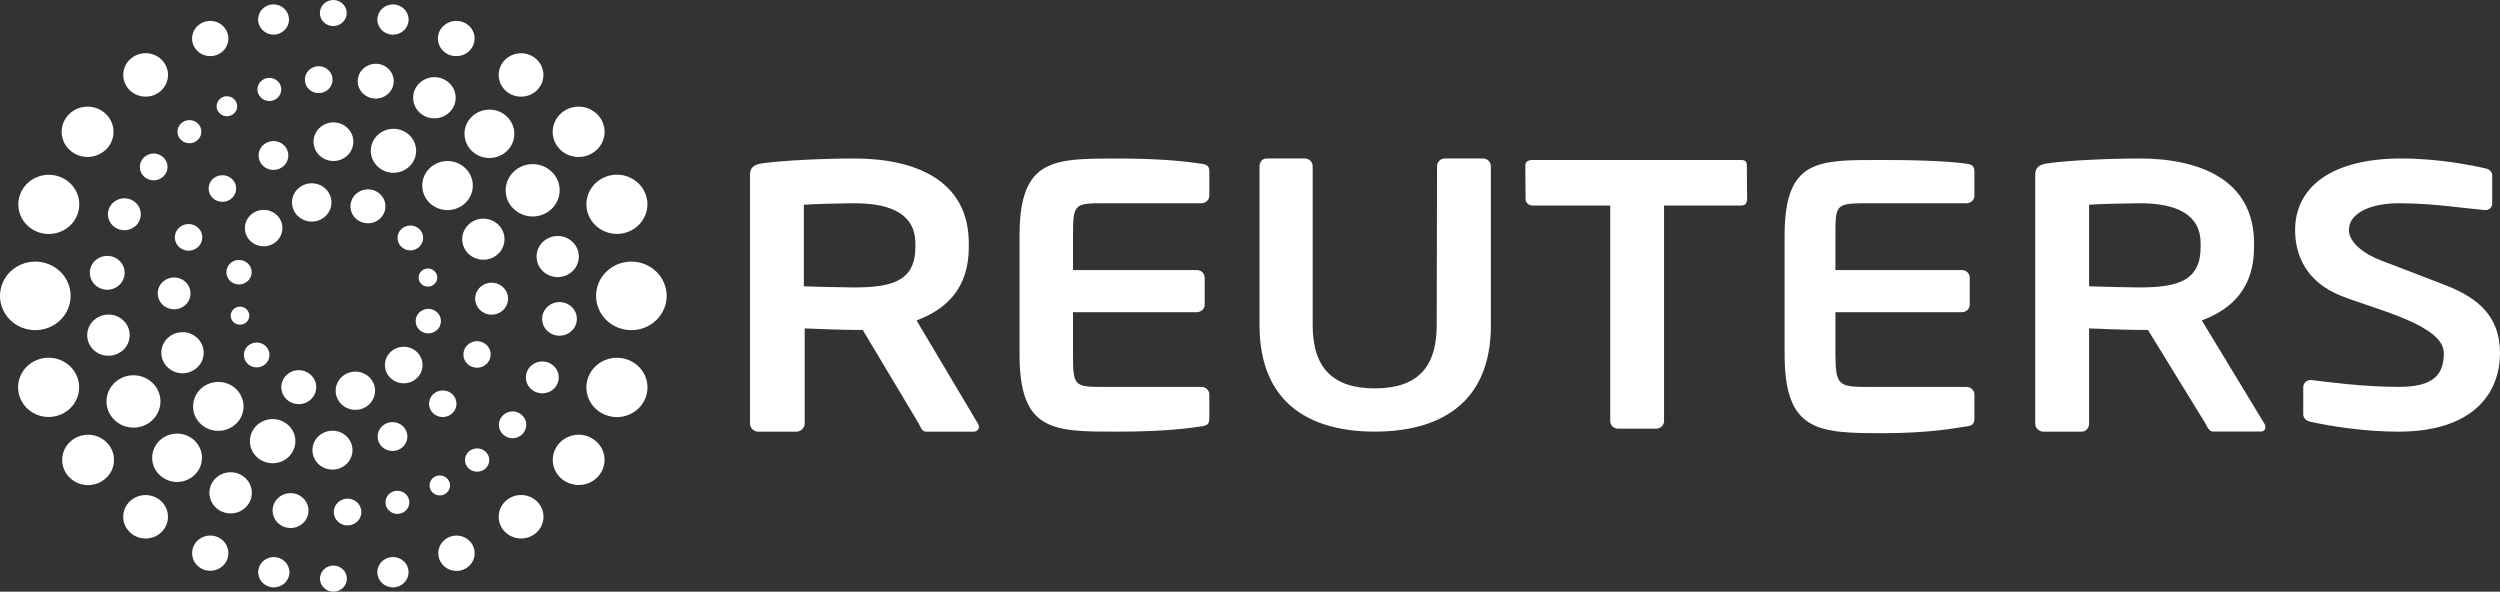
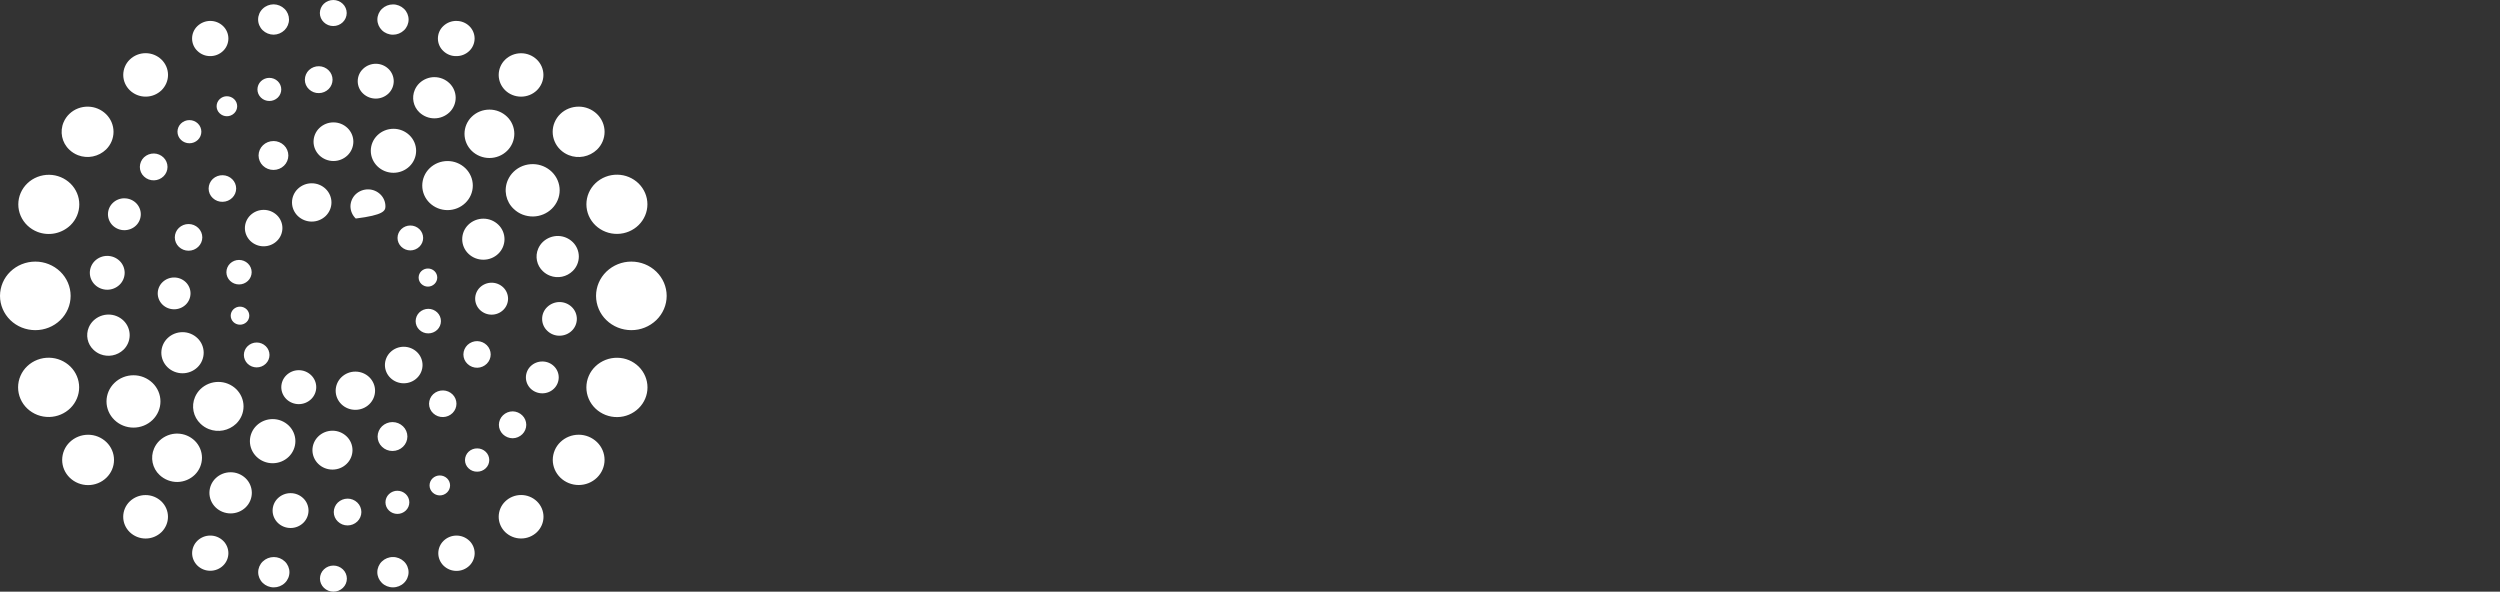
<svg xmlns="http://www.w3.org/2000/svg" width="300px" height="71px" viewBox="0 0 300 71" version="1.1">
  <rect x="0" y="0" width="300" height="71" fill="#333333" stroke="none" />
  <title>reuters 2</title>
  <g id="Newsroom" stroke="none" stroke-width="1" fill="none" fill-rule="evenodd">
    <g id="Newsroom-Copy-3" transform="translate(-286, -6066)" fill="#FFFFFF" fill-rule="nonzero">
      <g id="reuters" transform="translate(286, 6066)">
-         <path d="M117.472,51.242 C117.472,51.554 117.19,51.8 116.82,51.8 L111.145,51.8 C110.638,51.8 110.507,51.323 110.278,50.879 L103.528,39.59 L102.498,39.59 C101.282,39.59 97.632,39.463 96.562,39.408 L96.562,50.854 C96.562,51.348 96.085,51.8 95.575,51.8 L90.925,51.8 C90.677,51.782 90.445,51.672 90.272,51.49 C90.101,51.325 90.003,51.096 90,50.856 L90,20.953 C90,20.05 90.55,19.735 91.487,19.601 C93.905,19.241 99.097,19.018 102.495,19.018 C109.65,19.018 116.257,21.503 116.257,29.216 L116.257,29.625 C116.257,34.402 113.797,37.019 109.99,38.454 L117.375,50.877 C117.446,50.983 117.48,51.111 117.47,51.239 L117.472,51.242 Z M109.847,29.219 C109.847,25.834 107.145,24.388 102.498,24.388 C101.517,24.388 97.29,24.48 96.46,24.571 L96.46,34.354 C97.198,34.402 101.7,34.493 102.498,34.493 C107.278,34.493 109.847,33.598 109.847,29.627 L109.847,29.219 Z M271.845,51.249 C271.845,51.559 271.66,51.787 271.29,51.787 L265.618,51.787 C265.108,51.787 264.92,51.33 264.69,50.884 L257.755,39.59 L256.728,39.59 C255.512,39.59 251.76,39.463 250.69,39.408 L250.69,50.856 C250.69,51.351 250.315,51.8 249.805,51.8 L245.155,51.8 C244.907,51.783 244.675,51.674 244.502,51.493 C244.33,51.328 244.231,51.099 244.227,50.859 L244.227,20.953 C244.227,20.05 244.78,19.735 245.718,19.601 C248.135,19.241 253.327,19.018 256.728,19.018 C263.88,19.018 270.488,21.503 270.488,29.216 L270.488,29.625 C270.488,34.402 268.027,37.019 264.22,38.454 L271.75,50.879 C271.823,50.987 271.856,51.117 271.845,51.247 L271.845,51.249 Z M264.077,29.219 C264.077,25.834 261.373,24.388 256.728,24.388 C255.748,24.388 251.52,24.48 250.69,24.571 L250.69,34.354 C252.702,34.424 254.715,34.471 256.728,34.493 C261.507,34.493 264.077,33.598 264.077,29.627 L264.077,29.219 L264.077,29.219 Z M128.76,37.46 L143.635,37.46 C143.878,37.459 144.111,37.365 144.287,37.196 C144.46,37.032 144.559,36.803 144.562,36.562 L144.562,33.307 C144.559,33.066 144.46,32.837 144.287,32.673 C144.111,32.502 143.876,32.407 143.632,32.406 L128.76,32.406 L128.76,28.268 C128.76,24.495 128.91,24.388 132.425,24.388 L144.188,24.388 C144.432,24.388 144.667,24.293 144.845,24.122 C145.018,23.956 145.117,23.725 145.12,23.483 L145.12,20.6 C145.12,19.966 144.885,19.738 144.188,19.652 C142.702,19.429 139.675,19.023 134.15,19.023 C126.435,19.023 122.345,18.972 122.345,28.268 L122.345,42.549 C122.345,51.848 126.435,51.797 134.15,51.797 C139.675,51.797 142.7,51.391 144.188,51.163 C144.887,51.077 145.12,50.851 145.12,50.215 L145.12,47.332 C145.117,47.091 145.018,46.863 144.845,46.698 C144.668,46.527 144.432,46.431 144.188,46.431 L132.425,46.431 C128.91,46.431 128.76,46.33 128.76,42.549 L128.76,37.46 L128.76,37.46 Z M220.252,37.46 L235.44,37.46 C235.683,37.461 235.917,37.367 236.095,37.199 C236.268,37.034 236.367,36.805 236.37,36.565 L236.37,33.307 C236.367,33.066 236.268,32.837 236.095,32.673 C235.918,32.502 235.684,32.407 235.44,32.406 L220.252,32.406 L220.252,28.268 C220.252,24.495 220.252,24.388 224.232,24.388 L235.995,24.388 C236.24,24.388 236.475,24.293 236.653,24.122 C236.826,23.956 236.925,23.725 236.928,23.483 L236.928,20.6 C236.928,19.966 236.692,19.738 235.995,19.652 C234.507,19.429 231.482,19.2 225.958,19.2 C218.243,19.2 214.153,18.972 214.153,28.268 L214.153,42.549 C214.153,51.848 218.243,51.982 225.958,51.982 C231.482,51.982 234.507,51.394 235.995,51.163 C236.695,51.077 236.928,50.851 236.928,50.215 L236.928,47.332 C236.924,47.091 236.825,46.863 236.653,46.698 C236.475,46.527 236.24,46.431 235.995,46.431 L224.232,46.431 C220.718,46.431 220.252,46.33 220.252,42.549 L220.252,37.46 L220.252,37.46 Z M178.905,39.02 L178.905,19.943 C178.895,19.427 178.479,19.015 177.97,19.018 L173.37,19.018 C172.865,19.018 172.453,19.429 172.445,19.941 L172.405,39.02 C172.405,44.167 170,46.606 164.98,46.606 C159.97,46.606 157.52,44.167 157.52,39.02 L157.52,19.943 C157.512,19.428 157.096,19.015 156.588,19.018 L152,19.018 C151.49,19.018 151.143,19.444 151.143,19.943 L151.143,39.02 C151.143,48.638 157.507,51.794 164.982,51.794 C172.465,51.794 178.907,48.638 178.907,39.02 L178.905,39.02 Z M208.95,24.662 L199.685,24.662 L199.685,50.537 C199.683,50.778 199.583,51.006 199.407,51.176 C199.229,51.346 198.993,51.44 198.748,51.439 L194.153,51.439 C193.909,51.439 193.674,51.344 193.498,51.173 C193.326,51.007 193.228,50.777 193.227,50.537 L193.227,24.662 L183.947,24.662 C183.44,24.662 183.072,24.35 183.072,23.856 L183.037,19.875 C183.037,19.375 183.405,19.2 183.912,19.2 L208.915,19.2 C209.425,19.2 209.62,19.378 209.62,19.875 L209.655,23.856 C209.655,24.35 209.46,24.662 208.95,24.662 Z M300,42.367 C300,38.038 297.467,35.799 293.54,34.257 C290.455,33.053 287.743,32.029 285.678,31.24 C283.623,30.449 281.873,29.08 281.873,27.594 C281.873,25.565 284.46,24.391 287.89,24.391 C291.935,24.391 295.118,24.939 298.188,25.21 L298.28,25.21 C298.492,25.213 298.695,25.128 298.844,24.975 C298.992,24.821 299.072,24.613 299.065,24.399 L299.065,21.057 C299.065,20.61 298.7,20.291 298.233,20.205 C296.658,19.837 292.603,19.018 288.173,19.018 C279.535,19.018 275.413,22.629 275.413,27.594 C275.413,30.751 276.845,33.862 280.895,35.485 C284.952,37.11 293.26,38.984 293.26,42.367 C293.26,44.984 292.005,46.424 287.868,46.424 C283.572,46.424 279.223,45.833 277.363,45.605 L277.27,45.605 C277.038,45.606 276.815,45.696 276.647,45.858 C276.483,46.017 276.39,46.237 276.39,46.467 L276.39,49.718 C276.39,50.212 276.808,50.524 277.272,50.615 C279.505,51.112 283.673,51.8 287.772,51.8 C297.075,51.8 300,46.923 300,42.367 L300,42.367 Z" id="Shape" />
-         <path d="M80,35.505 C80,36.595 79.552,37.643 78.757,38.414 C77.949,39.19 76.876,39.621 75.763,39.618 C74.638,39.618 73.562,39.187 72.765,38.414 C71.977,37.657 71.529,36.606 71.525,35.505 C71.525,34.415 71.97,33.37 72.765,32.597 C73.574,31.819 74.648,31.388 75.763,31.392 C76.888,31.392 77.963,31.826 78.757,32.597 C79.552,33.37 80,34.415 80,35.505 Z M66.985,28.316 C66.308,28.305 65.652,28.557 65.153,29.021 C64.912,29.249 64.72,29.525 64.588,29.83 C64.179,30.766 64.407,31.862 65.153,32.551 C65.392,32.779 65.68,32.962 65.995,33.083 C66.941,33.451 68.011,33.227 68.737,32.51 C69.197,32.058 69.458,31.436 69.46,30.786 C69.458,30.137 69.199,29.515 68.74,29.062 C68.269,28.597 67.642,28.331 66.985,28.316 L66.985,28.316 Z M63.977,19.695 C63.549,19.687 63.123,19.762 62.722,19.915 C62.322,20.07 61.96,20.301 61.653,20.593 C61.348,20.882 61.103,21.232 60.935,21.619 C60.418,22.808 60.707,24.199 61.653,25.076 C61.958,25.37 62.322,25.601 62.722,25.755 C63.123,25.907 63.547,25.983 63.98,25.978 C64.828,25.963 65.638,25.623 66.23,25.038 C66.825,24.449 67.16,23.658 67.16,22.834 C67.16,22.01 66.825,21.219 66.23,20.633 C65.625,20.042 64.82,19.707 63.98,19.695 L63.977,19.695 Z M58.73,13.153 C57.938,13.153 57.178,13.457 56.615,14.002 C56.059,14.537 55.742,15.279 55.74,16.056 C55.74,16.827 56.055,17.565 56.615,18.11 C57.178,18.653 57.94,18.96 58.73,18.96 C59.525,18.96 60.285,18.655 60.845,18.108 C61.401,17.573 61.718,16.831 61.72,16.054 C61.717,15.277 61.401,14.536 60.845,14.002 C60.274,13.454 59.516,13.15 58.73,13.153 L58.73,13.153 Z M52.13,9.255 C51.46,9.257 50.816,9.517 50.328,9.981 C50.092,10.208 49.904,10.482 49.775,10.784 C49.375,11.711 49.596,12.792 50.325,13.482 C51.342,14.441 52.916,14.441 53.932,13.482 C54.408,13.028 54.679,12.395 54.682,11.733 C54.679,11.07 54.408,10.438 53.932,9.983 C53.446,9.516 52.8,9.256 52.13,9.258 L52.13,9.255 Z M45.138,7.653 C44.563,7.642 44.006,7.855 43.583,8.249 C43.165,8.631 42.927,9.174 42.927,9.745 C42.927,10.315 43.165,10.859 43.583,11.241 C44.451,12.041 45.781,12.026 46.633,11.208 C47.023,10.825 47.245,10.298 47.248,9.747 C47.246,9.195 47.024,8.666 46.633,8.282 C46.231,7.887 45.696,7.663 45.138,7.653 L45.138,7.653 Z M38.285,7.947 C37.841,7.937 37.411,8.1 37.083,8.403 C36.768,8.704 36.588,9.121 36.582,9.56 C36.58,10 36.762,10.42 37.083,10.716 C37.408,11.024 37.84,11.189 38.285,11.172 C38.715,11.164 39.126,10.991 39.435,10.688 C39.736,10.392 39.906,9.985 39.907,9.56 C39.905,9.135 39.734,8.729 39.432,8.434 C39.124,8.13 38.714,7.956 38.285,7.947 L38.285,7.947 Z M32.322,9.342 C31.947,9.341 31.585,9.486 31.312,9.747 C31.046,10.003 30.894,10.359 30.892,10.731 C30.892,11.099 31.043,11.451 31.312,11.712 C31.58,11.974 31.942,12.118 32.322,12.118 C32.699,12.12 33.062,11.975 33.335,11.712 C33.6,11.457 33.751,11.102 33.752,10.731 C33.751,10.36 33.6,10.005 33.335,9.75 C33.062,9.487 32.699,9.342 32.322,9.344 L32.322,9.342 Z M27.227,11.548 C26.902,11.548 26.587,11.674 26.355,11.903 C26.126,12.122 25.995,12.427 25.992,12.747 C25.992,13.064 26.122,13.371 26.355,13.594 C26.843,14.067 27.612,14.067 28.1,13.594 C28.33,13.374 28.461,13.068 28.462,12.747 C28.461,12.426 28.33,12.12 28.1,11.9 C27.864,11.674 27.552,11.549 27.227,11.55 L27.227,11.548 Z M22.73,14.413 C22.354,14.411 21.991,14.557 21.718,14.819 C21.451,15.075 21.299,15.43 21.297,15.803 C21.297,16.173 21.448,16.525 21.718,16.786 C21.988,17.048 22.35,17.192 22.73,17.192 C23.107,17.194 23.471,17.049 23.745,16.786 C24.011,16.53 24.162,16.175 24.163,15.803 C24.161,15.431 24.01,15.077 23.745,14.821 C23.471,14.558 23.108,14.411 22.73,14.413 L22.73,14.413 Z M18.48,18.419 C18.038,18.41 17.609,18.574 17.282,18.876 C16.968,19.176 16.788,19.592 16.782,20.03 C16.781,20.469 16.962,20.888 17.282,21.183 C17.607,21.491 18.039,21.656 18.483,21.64 C18.911,21.631 19.32,21.458 19.628,21.155 C19.929,20.861 20.1,20.455 20.102,20.03 C20.1,19.606 19.928,19.201 19.628,18.906 C19.32,18.603 18.911,18.429 18.483,18.419 L18.48,18.419 Z M14.925,23.795 C14.4,23.795 13.9,23.998 13.53,24.358 C13.164,24.71 12.957,25.198 12.955,25.71 C12.955,26.217 13.16,26.704 13.53,27.064 C13.907,27.424 14.407,27.624 14.925,27.622 C15.45,27.622 15.95,27.421 16.32,27.064 C16.686,26.711 16.894,26.222 16.895,25.71 C16.895,25.202 16.688,24.718 16.32,24.358 C15.943,23.997 15.443,23.797 14.925,23.8 L14.925,23.798 L14.925,23.795 Z M12.87,30.707 C12.32,30.705 11.79,30.917 11.39,31.301 C11.002,31.675 10.781,32.193 10.78,32.736 C10.78,33.276 11,33.791 11.39,34.171 C11.783,34.552 12.315,34.767 12.87,34.767 C13.42,34.768 13.949,34.555 14.348,34.171 C14.737,33.798 14.958,33.279 14.96,32.736 C14.958,32.193 14.737,31.674 14.348,31.301 C13.948,30.918 13.419,30.706 12.87,30.707 L12.87,30.707 Z M13.015,37.747 C12.346,37.749 11.703,38.008 11.215,38.472 C10.979,38.699 10.79,38.971 10.66,39.273 C10.261,40.199 10.482,41.281 11.213,41.969 C11.45,42.197 11.73,42.382 12.037,42.506 C12.989,42.886 14.071,42.677 14.818,41.969 C15.291,41.513 15.56,40.881 15.562,40.219 C15.56,39.557 15.291,38.925 14.818,38.469 C14.331,38.002 13.685,37.744 13.015,37.747 L13.015,37.747 Z M16.017,45.032 C15.16,45.032 14.338,45.361 13.73,45.952 C13.123,46.54 12.78,47.339 12.78,48.173 C12.78,49.005 13.123,49.804 13.73,50.392 C14.338,50.983 15.16,51.313 16.017,51.313 C16.878,51.313 17.7,50.983 18.308,50.392 C18.913,49.804 19.255,49.005 19.255,48.173 C19.255,47.339 18.913,46.54 18.305,45.952 C17.687,45.359 16.868,45.029 16.017,45.032 Z M21.305,52.03 C20.51,52.018 19.74,52.316 19.155,52.862 C18.873,53.13 18.648,53.452 18.492,53.81 C18.013,54.909 18.28,56.196 19.155,57.005 C19.74,57.551 20.51,57.849 21.305,57.837 C22.087,57.819 22.832,57.507 23.383,56.965 C23.926,56.432 24.234,55.7 24.238,54.934 C24.238,54.173 23.93,53.443 23.383,52.9 C22.824,52.354 22.081,52.044 21.305,52.033 L21.305,52.03 Z M27.675,56.671 C27,56.671 26.352,56.929 25.875,57.393 C25.401,57.848 25.132,58.479 25.13,59.14 C25.13,59.795 25.398,60.424 25.875,60.888 C26.352,61.349 27,61.61 27.675,61.61 C28.35,61.61 28.997,61.349 29.475,60.888 C29.949,60.432 30.218,59.8 30.22,59.138 C30.217,58.478 29.948,57.847 29.475,57.393 C28.989,56.927 28.344,56.668 27.675,56.671 L27.675,56.671 Z M34.867,59.178 C34.301,59.176 33.754,59.395 33.343,59.79 C32.941,60.175 32.714,60.71 32.712,61.27 C32.712,61.823 32.94,62.356 33.345,62.749 C33.75,63.139 34.295,63.36 34.87,63.36 C35.435,63.361 35.979,63.143 36.39,62.749 C36.791,62.364 37.02,61.83 37.023,61.27 C37.021,60.711 36.793,60.177 36.392,59.792 C35.981,59.396 35.435,59.176 34.867,59.178 L34.867,59.178 Z M41.71,59.835 C41.274,59.836 40.855,60.005 40.538,60.307 C40.232,60.604 40.057,61.013 40.052,61.443 C40.051,61.873 40.227,62.285 40.538,62.579 C40.852,62.887 41.273,63.056 41.71,63.051 C42.145,63.051 42.564,62.883 42.88,62.579 C43.188,62.283 43.363,61.873 43.365,61.443 C43.363,61.013 43.188,60.602 42.88,60.307 C42.564,60.003 42.145,59.834 41.71,59.835 L41.71,59.835 Z M47.688,58.889 C47.311,58.888 46.949,59.033 46.675,59.295 C46.408,59.551 46.256,59.907 46.255,60.279 C46.255,60.649 46.405,61.002 46.675,61.263 C46.943,61.524 47.307,61.669 47.688,61.669 C48.064,61.67 48.426,61.525 48.7,61.263 C48.967,61.007 49.119,60.651 49.12,60.279 C49.118,59.907 48.966,59.553 48.7,59.298 C48.426,59.036 48.064,58.89 47.688,58.892 L47.688,58.889 L47.688,58.889 Z M52.778,57.054 C52.453,57.054 52.138,57.18 51.907,57.403 C51.677,57.624 51.546,57.93 51.545,58.25 C51.545,58.567 51.678,58.872 51.907,59.095 C52.395,59.568 53.163,59.568 53.65,59.095 C53.879,58.875 54.009,58.57 54.01,58.25 C54.009,57.931 53.879,57.626 53.65,57.406 C53.414,57.18 53.102,57.054 52.778,57.056 L52.778,57.054 Z M57.275,53.808 C56.89,53.799 56.516,53.942 56.233,54.206 C55.96,54.465 55.803,54.826 55.797,55.205 C55.797,55.585 55.955,55.949 56.233,56.204 C56.514,56.472 56.889,56.614 57.275,56.6 C57.652,56.601 58.016,56.455 58.29,56.191 C58.559,55.935 58.711,55.577 58.712,55.202 C58.71,54.83 58.557,54.474 58.29,54.219 C58.016,53.954 57.653,53.807 57.275,53.808 L57.275,53.808 Z M61.53,49.363 C61.093,49.362 60.672,49.531 60.355,49.837 C60.046,50.134 59.869,50.546 59.867,50.978 C59.867,51.407 60.042,51.815 60.355,52.119 C60.672,52.424 61.093,52.592 61.53,52.591 C61.96,52.582 62.371,52.408 62.68,52.104 C62.98,51.808 63.151,51.402 63.153,50.978 C63.151,50.552 62.979,50.145 62.678,49.85 C62.369,49.546 61.959,49.372 61.53,49.363 L61.53,49.363 Z M65.08,43.378 C64.555,43.378 64.055,43.579 63.685,43.936 C63.318,44.288 63.109,44.778 63.108,45.29 C63.108,45.798 63.315,46.284 63.682,46.642 C64.055,47.002 64.558,47.2 65.078,47.2 C65.603,47.2 66.103,46.999 66.47,46.642 C66.837,46.29 67.045,45.802 67.047,45.29 C67.047,44.783 66.84,44.296 66.472,43.939 C66.096,43.577 65.596,43.376 65.078,43.378 L65.08,43.378 Z M67.14,36.245 C66.594,36.248 66.069,36.46 65.67,36.839 C65.278,37.207 65.055,37.724 65.055,38.266 C65.055,38.808 65.278,39.326 65.67,39.694 C66.065,40.079 66.593,40.291 67.14,40.285 C67.69,40.285 68.222,40.072 68.612,39.694 C69,39.323 69.22,38.807 69.222,38.266 C69.22,37.726 69,37.21 68.612,36.839 C68.215,36.456 67.688,36.244 67.14,36.245 L67.14,36.245 Z M58.995,33.925 C58.47,33.925 57.97,34.128 57.597,34.486 C57.23,34.839 57.021,35.329 57.02,35.842 C57.02,36.349 57.227,36.836 57.597,37.196 C57.975,37.559 58.475,37.761 58.995,37.759 C59.52,37.759 60.02,37.556 60.39,37.196 C60.757,36.844 60.965,36.355 60.968,35.842 C60.965,35.33 60.757,34.841 60.39,34.488 C60.014,34.126 59.514,33.924 58.995,33.925 L58.995,33.925 Z M51.352,32.221 C51.058,32.219 50.774,32.333 50.56,32.538 C50.353,32.738 50.236,33.015 50.235,33.304 C50.235,33.593 50.352,33.87 50.56,34.072 C51.002,34.503 51.7,34.503 52.142,34.072 C52.351,33.873 52.469,33.595 52.47,33.304 C52.468,33.014 52.35,32.738 52.142,32.538 C51.929,32.334 51.646,32.22 51.352,32.221 L51.352,32.221 Z M49.237,27.061 C48.834,27.06 48.446,27.216 48.153,27.497 C47.867,27.772 47.704,28.153 47.703,28.552 C47.703,28.948 47.862,29.328 48.153,29.607 C48.761,30.196 49.719,30.196 50.328,29.607 C50.615,29.328 50.778,28.948 50.778,28.552 C50.776,28.153 50.613,27.772 50.328,27.497 C50.033,27.215 49.643,27.059 49.237,27.061 L49.237,27.061 Z M44.22,22.725 C43.658,22.71 43.112,22.915 42.695,23.298 C42.293,23.677 42.062,24.205 42.055,24.761 C42.062,25.317 42.292,25.845 42.693,26.224 C43.541,27 44.835,26.98 45.66,26.179 C46.037,25.806 46.25,25.295 46.252,24.761 C46.251,24.228 46.039,23.717 45.663,23.344 C45.276,22.96 44.761,22.739 44.22,22.725 L44.22,22.725 Z M37.407,21.995 C36.785,21.992 36.185,22.233 35.733,22.667 C35.293,23.089 35.043,23.675 35.04,24.29 C35.04,24.901 35.29,25.486 35.735,25.918 C36.188,26.351 36.787,26.592 37.41,26.59 C38.032,26.592 38.631,26.351 39.083,25.918 C39.525,25.486 39.775,24.903 39.775,24.292 C39.775,23.684 39.525,23.1 39.083,22.669 C38.63,22.234 38.031,21.993 37.407,21.995 L37.407,21.995 Z M31.64,25.185 C31.048,25.183 30.477,25.413 30.047,25.826 C29.629,26.228 29.39,26.786 29.387,27.37 C29.387,27.951 29.625,28.506 30.047,28.917 C30.478,29.33 31.048,29.559 31.64,29.556 C32.237,29.556 32.81,29.326 33.23,28.915 C33.649,28.513 33.887,27.955 33.89,27.37 C33.889,26.785 33.651,26.226 33.233,25.824 C32.802,25.411 32.232,25.182 31.64,25.185 L31.64,25.185 Z M28.683,31.192 C28.284,31.19 27.899,31.345 27.61,31.623 C27.329,31.894 27.169,32.269 27.168,32.663 C27.168,33.053 27.328,33.426 27.61,33.702 C27.9,33.981 28.285,34.136 28.685,34.133 C29.083,34.134 29.466,33.98 29.755,33.702 C30.037,33.432 30.198,33.056 30.2,32.663 C30.198,32.269 30.037,31.893 29.755,31.623 C29.466,31.345 29.081,31.19 28.683,31.192 L28.683,31.192 Z M28.8,36.796 C28.507,36.796 28.225,36.91 28.012,37.115 C27.805,37.314 27.686,37.591 27.685,37.881 C27.685,38.168 27.802,38.444 28.01,38.647 C28.22,38.85 28.505,38.964 28.8,38.964 C29.094,38.965 29.377,38.852 29.59,38.647 C29.797,38.447 29.914,38.171 29.915,37.881 C29.914,37.591 29.797,37.315 29.59,37.115 C29.377,36.911 29.094,36.797 28.8,36.798 L28.8,36.796 Z M30.802,41.101 C30.398,41.1 30.008,41.258 29.715,41.54 C29.429,41.815 29.267,42.196 29.265,42.595 C29.265,42.99 29.427,43.371 29.715,43.65 C30.008,43.932 30.398,44.089 30.802,44.088 C31.207,44.089 31.597,43.932 31.89,43.65 C32.18,43.371 32.34,42.99 32.34,42.595 C32.338,42.196 32.176,41.815 31.89,41.54 C31.597,41.258 31.207,41.1 30.802,41.101 L30.802,41.101 Z M35.852,44.423 C35.301,44.422 34.77,44.636 34.37,45.022 C33.98,45.396 33.758,45.915 33.755,46.459 C33.755,46.999 33.977,47.517 34.37,47.9 C34.763,48.28 35.295,48.496 35.852,48.496 C36.404,48.497 36.935,48.284 37.335,47.9 C37.726,47.525 37.948,47.005 37.95,46.459 C37.947,45.915 37.725,45.396 37.335,45.022 C36.935,44.636 36.404,44.422 35.852,44.423 L35.852,44.423 Z M42.645,44.593 C42.023,44.591 41.424,44.831 40.972,45.265 C40.533,45.687 40.282,46.274 40.28,46.888 C40.28,47.496 40.53,48.08 40.972,48.511 C41.417,48.942 42.017,49.18 42.645,49.18 C43.27,49.18 43.873,48.939 44.315,48.508 C44.76,48.077 45.008,47.494 45.008,46.885 C45.008,46.277 44.758,45.694 44.315,45.262 C43.864,44.83 43.266,44.591 42.645,44.593 L42.645,44.593 Z M48.447,41.611 C47.847,41.611 47.275,41.842 46.852,42.253 C46.432,42.655 46.193,43.215 46.19,43.802 C46.19,44.385 46.428,44.943 46.852,45.351 C47.275,45.762 47.85,45.995 48.447,45.995 C49.047,45.995 49.623,45.765 50.045,45.354 C50.465,44.95 50.704,44.389 50.705,43.802 C50.702,43.217 50.464,42.658 50.045,42.255 C49.614,41.84 49.042,41.61 48.447,41.611 L48.447,41.611 Z M51.395,37.059 C50.996,37.061 50.612,37.214 50.32,37.491 C50.041,37.764 49.882,38.139 49.877,38.533 C49.876,38.927 50.036,39.305 50.32,39.575 C50.609,39.856 50.995,40.011 51.395,40.006 C51.795,40.008 52.18,39.853 52.47,39.575 C52.751,39.304 52.911,38.928 52.913,38.535 C52.912,38.14 52.751,37.762 52.468,37.491 C52.177,37.212 51.792,37.057 51.392,37.059 L51.395,37.059 Z M58.002,26.24 C57.328,26.24 56.685,26.501 56.208,26.962 C55.735,27.415 55.467,28.045 55.465,28.704 C55.467,29.364 55.735,29.993 56.208,30.446 C56.682,30.908 57.33,31.166 58.002,31.166 C58.678,31.166 59.32,30.908 59.797,30.446 C60.269,29.993 60.538,29.363 60.54,28.704 C60.538,28.045 60.27,27.415 59.797,26.962 C59.313,26.496 58.67,26.238 58.002,26.24 L58.002,26.24 Z M53.703,19.325 C52.898,19.325 52.127,19.634 51.557,20.187 C50.994,20.729 50.673,21.481 50.67,22.269 C50.67,23.05 50.987,23.8 51.557,24.35 C52.127,24.903 52.898,25.213 53.703,25.213 C54.508,25.213 55.278,24.903 55.847,24.35 C56.417,23.8 56.737,23.05 56.737,22.271 C56.737,21.488 56.417,20.74 55.847,20.187 C55.268,19.631 54.5,19.322 53.703,19.325 Z M47.215,15.455 C46.495,15.455 45.803,15.734 45.292,16.229 C44.782,16.723 44.495,17.395 44.495,18.095 C44.495,18.795 44.782,19.464 45.295,19.961 C45.803,20.456 46.495,20.735 47.215,20.735 C47.938,20.735 48.627,20.456 49.14,19.961 C49.648,19.467 49.935,18.795 49.935,18.095 C49.935,17.395 49.648,16.726 49.138,16.229 C48.618,15.73 47.93,15.453 47.215,15.455 L47.215,15.455 Z M40.015,14.687 C39.387,14.684 38.782,14.926 38.325,15.364 C37.88,15.79 37.627,16.383 37.625,17.004 C37.625,17.618 37.877,18.206 38.325,18.643 C38.775,19.076 39.38,19.322 40.015,19.322 C40.643,19.324 41.247,19.081 41.703,18.643 C42.147,18.217 42.4,17.625 42.403,17.004 C42.403,16.388 42.153,15.8 41.703,15.364 C41.247,14.927 40.642,14.684 40.015,14.687 L40.015,14.687 Z M32.815,16.926 C32.346,16.924 31.893,17.106 31.552,17.433 C31.22,17.751 31.03,18.194 31.027,18.658 C31.03,19.122 31.219,19.566 31.552,19.885 C31.887,20.21 32.343,20.392 32.815,20.392 C33.29,20.392 33.745,20.21 34.08,19.885 C34.412,19.566 34.601,19.122 34.602,18.658 C34.6,18.193 34.411,17.75 34.078,17.43 C33.737,17.103 33.284,16.922 32.815,16.923 L32.815,16.926 Z M26.735,21.026 C26.293,21.012 25.863,21.172 25.535,21.472 C25.221,21.77 25.04,22.185 25.035,22.621 C25.032,23.059 25.214,23.477 25.535,23.77 C25.86,24.076 26.292,24.236 26.735,24.216 C27.161,24.207 27.567,24.035 27.872,23.734 C28.17,23.442 28.339,23.039 28.34,22.619 C28.338,22.2 28.169,21.799 27.872,21.508 C27.567,21.207 27.161,21.035 26.735,21.026 L26.735,21.026 Z M22.628,26.884 C22.193,26.882 21.775,27.05 21.46,27.353 C21.153,27.648 20.979,28.057 20.977,28.486 C20.977,28.91 21.152,29.318 21.46,29.617 C21.775,29.92 22.193,30.088 22.628,30.086 C23.061,30.087 23.478,29.919 23.793,29.617 C24.1,29.323 24.275,28.915 24.277,28.486 C24.276,28.057 24.1,27.647 23.793,27.353 C23.478,27.05 23.061,26.882 22.628,26.884 L22.628,26.884 Z M20.895,33.299 C20.378,33.297 19.881,33.497 19.505,33.857 C19.139,34.208 18.93,34.695 18.927,35.206 C18.927,35.713 19.135,36.2 19.503,36.557 C19.872,36.915 20.372,37.115 20.895,37.115 C21.418,37.115 21.918,36.915 22.288,36.557 C22.653,36.206 22.861,35.717 22.863,35.206 C22.863,34.699 22.655,34.214 22.288,33.857 C21.911,33.496 21.413,33.297 20.895,33.299 L20.895,33.299 Z M21.902,39.859 C21.227,39.859 20.582,40.12 20.105,40.582 C19.632,41.035 19.363,41.666 19.36,42.326 C19.36,42.98 19.628,43.607 20.105,44.071 C20.58,44.532 21.23,44.793 21.902,44.793 C22.578,44.793 23.223,44.532 23.698,44.071 C24.171,43.617 24.44,42.987 24.442,42.326 C24.44,41.666 24.171,41.035 23.698,40.582 C23.213,40.116 22.57,39.857 21.902,39.859 L21.902,39.859 Z M26.2,45.83 C25.8,45.83 25.407,45.907 25.04,46.054 C24.672,46.203 24.34,46.419 24.058,46.69 C23.779,46.96 23.556,47.285 23.402,47.644 C22.929,48.744 23.191,50.028 24.058,50.846 C24.34,51.12 24.672,51.336 25.04,51.485 C26.17,51.935 27.453,51.686 28.34,50.846 C28.907,50.296 29.225,49.548 29.225,48.767 C29.225,47.991 28.907,47.243 28.34,46.69 C27.761,46.135 26.994,45.827 26.198,45.83 L26.2,45.83 Z M32.718,50.291 C31.992,50.291 31.3,50.57 30.788,51.067 C30.275,51.561 29.988,52.236 29.988,52.938 C29.988,53.64 30.275,54.315 30.788,54.812 C31.3,55.309 31.992,55.588 32.718,55.588 C33.443,55.588 34.135,55.309 34.648,54.812 C35.157,54.315 35.447,53.64 35.447,52.938 C35.447,52.236 35.157,51.561 34.648,51.067 C34.126,50.566 33.435,50.288 32.718,50.291 Z M39.898,51.685 C39.26,51.685 38.648,51.931 38.197,52.37 C37.75,52.799 37.495,53.394 37.492,54.018 C37.495,54.642 37.749,55.238 38.195,55.667 C38.645,56.108 39.258,56.351 39.895,56.351 C40.535,56.351 41.145,56.108 41.595,55.667 C42.042,55.238 42.297,54.642 42.3,54.018 C42.298,53.395 42.044,52.799 41.597,52.37 C41.139,51.929 40.53,51.684 39.898,51.685 L39.898,51.685 Z M47.097,50.648 C46.63,50.651 46.18,50.832 45.837,51.155 C45.508,51.477 45.319,51.919 45.312,52.383 C45.311,52.848 45.502,53.293 45.837,53.61 C46.177,53.94 46.63,54.122 47.1,54.117 C47.575,54.117 48.028,53.935 48.362,53.61 C48.696,53.291 48.886,52.848 48.888,52.383 C48.885,51.919 48.695,51.476 48.362,51.158 C48.022,50.831 47.569,50.649 47.1,50.651 L47.097,50.648 Z M53.188,46.852 C52.746,46.838 52.316,46.998 51.987,47.299 C51.672,47.596 51.491,48.011 51.485,48.447 C51.483,48.885 51.665,49.302 51.985,49.596 C52.31,49.903 52.744,50.065 53.188,50.045 C53.609,50.032 54.011,49.858 54.312,49.558 C54.607,49.265 54.774,48.865 54.775,48.447 C54.774,48.03 54.609,47.63 54.315,47.337 C54.013,47.038 53.612,46.865 53.19,46.852 L53.188,46.852 Z M57.295,40.934 C56.856,40.925 56.43,41.087 56.105,41.388 C55.793,41.685 55.613,42.098 55.607,42.532 C55.607,42.966 55.788,43.381 56.105,43.673 C56.426,43.979 56.854,44.143 57.295,44.129 C57.717,44.116 58.119,43.942 58.42,43.642 C58.714,43.35 58.881,42.95 58.883,42.532 C58.88,42.114 58.714,41.715 58.42,41.423 C58.119,41.124 57.717,40.95 57.295,40.937 L57.295,40.934 Z M74.09,20.963 C73.605,20.955 73.123,21.041 72.67,21.216 C72.22,21.391 71.808,21.652 71.46,21.982 C71.117,22.309 70.842,22.703 70.653,23.141 C70.274,24.017 70.274,25.014 70.653,25.89 C70.842,26.327 71.117,26.721 71.46,27.048 C71.808,27.378 72.218,27.639 72.67,27.814 C73.12,27.992 73.603,28.075 74.09,28.068 C75.05,28.053 75.965,27.67 76.64,27.005 C77.31,26.341 77.69,25.448 77.69,24.515 C77.69,23.582 77.31,22.69 76.64,22.023 C75.954,21.353 75.042,20.974 74.09,20.963 L74.09,20.963 Z M69.435,12.798 C69.025,12.798 68.62,12.874 68.243,13.026 C67.865,13.178 67.52,13.401 67.233,13.683 C66.945,13.961 66.716,14.295 66.558,14.664 C66.242,15.402 66.242,16.239 66.558,16.977 C66.713,17.344 66.942,17.679 67.233,17.958 C67.52,18.239 67.865,18.463 68.243,18.615 C69.404,19.078 70.725,18.822 71.638,17.958 C72.222,17.392 72.55,16.622 72.55,15.82 C72.55,15.019 72.222,14.248 71.638,13.683 C71.043,13.111 70.254,12.793 69.435,12.795 L69.435,12.798 Z M62.525,6.39 C61.812,6.39 61.13,6.664 60.627,7.151 C60.128,7.63 59.844,8.297 59.843,8.994 C59.843,9.686 60.125,10.348 60.627,10.838 C61.13,11.327 61.812,11.598 62.528,11.598 C63.237,11.598 63.92,11.327 64.425,10.838 C64.925,10.348 65.21,9.686 65.21,8.994 C65.21,8.304 64.927,7.643 64.425,7.153 C63.912,6.661 63.232,6.387 62.525,6.39 L62.525,6.39 Z M54.778,2.51 C54.198,2.5 53.637,2.717 53.21,3.114 C52.789,3.499 52.548,4.047 52.548,4.623 C52.548,5.198 52.789,5.746 53.21,6.131 C53.633,6.535 54.197,6.751 54.778,6.732 C55.349,6.734 55.9,6.513 56.315,6.114 C56.72,5.726 56.95,5.187 56.953,4.623 C56.951,4.057 56.72,3.517 56.315,3.129 C55.9,2.731 55.349,2.51 54.778,2.513 L54.778,2.51 Z M47.157,0.53 C46.666,0.529 46.192,0.719 45.835,1.062 C45.486,1.396 45.288,1.86 45.285,2.346 C45.285,2.827 45.485,3.289 45.835,3.631 C46.185,3.971 46.66,4.164 47.16,4.164 C47.652,4.165 48.125,3.974 48.483,3.631 C48.832,3.297 49.03,2.832 49.032,2.346 C49.03,1.86 48.831,1.396 48.483,1.062 C48.125,0.719 47.65,0.528 47.157,0.53 L47.157,0.53 Z M39.995,3.48285377e-06 C39.572,0.001 39.165,0.164 38.855,0.456 C38.558,0.746 38.388,1.144 38.383,1.562 C38.382,1.981 38.555,2.382 38.858,2.668 C39.163,2.965 39.571,3.129 39.995,3.124 C40.42,3.124 40.83,2.962 41.133,2.668 C41.433,2.38 41.603,1.981 41.605,1.562 C41.603,1.144 41.432,0.746 41.133,0.459 C40.826,0.163 40.418,-0.001 39.995,3.48285377e-06 L39.995,3.48285377e-06 Z M32.85,0.52 C32.35,0.52 31.875,0.71 31.523,1.052 C31.173,1.387 30.974,1.853 30.973,2.34 C30.973,2.822 31.17,3.286 31.523,3.629 C31.872,3.968 32.352,4.161 32.847,4.161 C33.334,4.152 33.798,3.957 34.148,3.613 C34.488,3.279 34.68,2.821 34.682,2.34 C34.68,1.86 34.488,1.401 34.148,1.068 C33.798,0.724 33.334,0.529 32.847,0.52 L32.85,0.52 Z M25.233,2.51 C24.66,2.511 24.11,2.733 23.692,3.129 C23.283,3.514 23.05,4.055 23.05,4.621 C23.05,5.188 23.283,5.729 23.692,6.114 C24.106,6.517 24.659,6.739 25.233,6.732 C25.804,6.734 26.355,6.513 26.77,6.114 C27.175,5.725 27.405,5.185 27.407,4.62 C27.405,4.056 27.174,3.517 26.77,3.129 C26.355,2.73 25.804,2.509 25.233,2.51 Z M17.475,6.382 C16.769,6.38 16.088,6.653 15.575,7.146 C15.076,7.625 14.792,8.292 14.79,8.989 C14.79,9.681 15.072,10.343 15.578,10.833 C16.091,11.325 16.771,11.598 17.477,11.596 C18.184,11.599 18.864,11.327 19.378,10.835 C19.878,10.343 20.163,9.681 20.163,8.989 C20.163,8.297 19.88,7.635 19.375,7.146 C18.862,6.653 18.181,6.38 17.475,6.382 L17.475,6.382 Z M10.568,12.798 C10.154,12.79 9.744,12.862 9.357,13.011 C8.976,13.158 8.627,13.379 8.33,13.662 C8.037,13.941 7.802,14.276 7.64,14.649 C7.142,15.792 7.42,17.131 8.33,17.973 C8.625,18.255 8.975,18.475 9.357,18.625 C10.52,19.071 11.831,18.803 12.732,17.935 C13.303,17.37 13.623,16.609 13.623,15.818 C13.623,15.027 13.303,14.266 12.73,13.7 C12.148,13.132 11.375,12.809 10.568,12.798 Z M5.918,20.975 C5.433,20.967 4.951,21.054 4.497,21.229 C4.048,21.404 3.635,21.663 3.29,21.995 C2.946,22.322 2.67,22.716 2.48,23.154 C2.102,24.029 2.102,25.025 2.48,25.9 C2.67,26.338 2.946,26.733 3.29,27.061 C3.635,27.391 4.048,27.652 4.497,27.827 C5.863,28.353 7.406,28.038 8.465,27.018 C9.14,26.354 9.515,25.459 9.515,24.528 C9.515,23.595 9.14,22.702 8.465,22.035 C7.779,21.366 6.867,20.987 5.915,20.975 L5.918,20.975 Z M4.237,31.392 C3.112,31.392 2.038,31.826 1.24,32.597 C0.452,33.353 0.004,34.404 0,35.505 C0,36.595 0.448,37.643 1.24,38.414 C2.035,39.187 3.115,39.618 4.24,39.618 C5.362,39.618 6.44,39.187 7.235,38.414 C8.03,37.643 8.475,36.598 8.475,35.505 C8.475,34.415 8.03,33.37 7.235,32.597 C6.426,31.819 5.352,31.388 4.237,31.392 L4.237,31.392 Z M5.92,42.927 C5.432,42.915 4.947,42.999 4.49,43.173 C4.039,43.345 3.625,43.605 3.272,43.939 C2.922,44.268 2.647,44.664 2.458,45.1 C2.075,45.98 2.075,46.982 2.458,47.862 C2.645,48.298 2.922,48.693 3.272,49.025 C3.623,49.355 4.037,49.616 4.49,49.791 C4.945,49.964 5.43,50.047 5.92,50.037 C6.875,50.014 7.785,49.632 8.455,48.967 C9.123,48.303 9.498,47.41 9.498,46.482 C9.498,45.554 9.123,44.662 8.455,43.997 C7.774,43.328 6.868,42.945 5.92,42.927 L5.92,42.927 Z M10.57,52.17 C9.745,52.17 8.955,52.489 8.37,53.055 C7.792,53.61 7.463,54.382 7.46,55.19 C7.46,55.991 7.785,56.759 8.37,57.325 C8.955,57.893 9.745,58.212 10.57,58.212 C11.395,58.212 12.188,57.893 12.77,57.325 C13.355,56.759 13.682,55.991 13.682,55.19 C13.682,54.389 13.355,53.62 12.77,53.055 C12.176,52.484 11.388,52.167 10.57,52.17 L10.57,52.17 Z M17.47,59.409 C16.764,59.406 16.084,59.678 15.57,60.17 C15.07,60.65 14.786,61.318 14.785,62.016 C14.785,62.708 15.068,63.37 15.572,63.859 C16.086,64.352 16.766,64.625 17.473,64.623 C18.179,64.625 18.859,64.352 19.372,63.859 C19.872,63.37 20.157,62.708 20.157,62.016 C20.157,61.324 19.875,60.662 19.37,60.172 C18.857,59.68 18.176,59.407 17.47,59.409 L17.47,59.409 Z M25.233,64.268 C24.66,64.265 24.108,64.487 23.692,64.886 C23.288,65.275 23.057,65.815 23.055,66.38 C23.055,66.938 23.285,67.475 23.692,67.873 C24.108,68.273 24.66,68.495 25.233,68.492 C25.808,68.492 26.363,68.269 26.77,67.873 C27.176,67.484 27.406,66.944 27.407,66.377 C27.405,65.813 27.174,65.274 26.77,64.886 C26.355,64.487 25.804,64.266 25.233,64.268 L25.233,64.268 Z M32.858,66.846 C32.365,66.845 31.89,67.035 31.532,67.379 C31.183,67.714 30.984,68.179 30.983,68.667 C30.983,69.149 31.18,69.61 31.532,69.953 C31.883,70.293 32.358,70.485 32.858,70.485 C33.352,70.485 33.833,70.293 34.182,69.953 C34.532,69.618 34.731,69.152 34.733,68.665 C34.73,68.178 34.531,67.713 34.182,67.379 C33.825,67.035 33.35,66.845 32.858,66.846 L32.858,66.846 Z M40.01,67.868 C39.586,67.866 39.178,68.03 38.87,68.325 C38.569,68.613 38.397,69.013 38.395,69.433 C38.395,69.849 38.568,70.247 38.87,70.541 C39.178,70.837 39.586,71.001 40.01,71 C40.434,71.002 40.842,70.838 41.15,70.544 C41.452,70.255 41.624,69.854 41.625,69.433 C41.622,69.014 41.451,68.614 41.15,68.327 C40.842,68.031 40.434,67.867 40.01,67.868 L40.01,67.868 Z M47.153,66.844 C46.66,66.842 46.185,67.033 45.828,67.376 C45.478,67.711 45.279,68.177 45.278,68.665 C45.278,69.146 45.477,69.608 45.828,69.95 C46.178,70.293 46.655,70.483 47.153,70.483 C47.65,70.483 48.127,70.293 48.477,69.95 C48.826,69.616 49.025,69.151 49.028,68.665 C49.026,68.177 48.827,67.711 48.477,67.376 C48.12,67.033 47.645,66.842 47.153,66.844 L47.153,66.844 Z M54.778,64.27 C54.204,64.269 53.651,64.491 53.235,64.891 C52.829,65.281 52.598,65.821 52.595,66.388 C52.595,66.95 52.825,67.491 53.235,67.889 C53.652,68.288 54.204,68.51 54.778,68.507 C55.351,68.51 55.903,68.288 56.32,67.889 C56.726,67.499 56.958,66.957 56.96,66.39 C56.958,65.823 56.728,65.282 56.322,64.891 C55.905,64.491 55.352,64.268 54.778,64.27 Z M62.532,59.402 C61.826,59.399 61.146,59.672 60.633,60.165 C60.131,60.645 59.846,61.312 59.843,62.011 C59.843,62.703 60.127,63.367 60.63,63.857 C61.144,64.348 61.824,64.621 62.53,64.618 C63.237,64.621 63.918,64.349 64.433,63.857 C64.938,63.365 65.22,62.703 65.22,62.011 C65.22,61.319 64.938,60.654 64.433,60.165 C63.919,59.672 63.239,59.399 62.532,59.402 L62.532,59.402 Z M69.44,52.167 C68.615,52.167 67.825,52.487 67.243,53.052 C66.664,53.607 66.336,54.378 66.332,55.185 C66.332,55.983 66.66,56.752 67.243,57.317 C67.825,57.883 68.618,58.202 69.442,58.202 C70.265,58.202 71.055,57.883 71.638,57.317 C72.22,56.752 72.547,55.983 72.547,55.185 C72.547,54.383 72.222,53.618 71.638,53.052 C71.044,52.482 70.257,52.165 69.44,52.167 L69.44,52.167 Z M74.09,42.932 C73.605,42.924 73.123,43.01 72.67,43.186 C72.22,43.363 71.808,43.622 71.46,43.954 C71.112,44.284 70.835,44.679 70.65,45.115 C70.271,45.992 70.271,46.99 70.65,47.867 C70.838,48.303 71.112,48.696 71.46,49.028 C71.808,49.358 72.218,49.619 72.67,49.796 C73.12,49.971 73.605,50.058 74.093,50.05 C75.046,50.037 75.959,49.656 76.645,48.985 C77.32,48.321 77.698,47.423 77.698,46.49 C77.698,45.557 77.32,44.662 76.647,43.995 C75.96,43.324 75.046,42.944 74.093,42.932 L74.09,42.932 Z" id="Shape" />
+         <path d="M80,35.505 C80,36.595 79.552,37.643 78.757,38.414 C77.949,39.19 76.876,39.621 75.763,39.618 C74.638,39.618 73.562,39.187 72.765,38.414 C71.977,37.657 71.529,36.606 71.525,35.505 C71.525,34.415 71.97,33.37 72.765,32.597 C73.574,31.819 74.648,31.388 75.763,31.392 C76.888,31.392 77.963,31.826 78.757,32.597 C79.552,33.37 80,34.415 80,35.505 Z M66.985,28.316 C66.308,28.305 65.652,28.557 65.153,29.021 C64.912,29.249 64.72,29.525 64.588,29.83 C64.179,30.766 64.407,31.862 65.153,32.551 C65.392,32.779 65.68,32.962 65.995,33.083 C66.941,33.451 68.011,33.227 68.737,32.51 C69.197,32.058 69.458,31.436 69.46,30.786 C69.458,30.137 69.199,29.515 68.74,29.062 C68.269,28.597 67.642,28.331 66.985,28.316 L66.985,28.316 Z M63.977,19.695 C63.549,19.687 63.123,19.762 62.722,19.915 C62.322,20.07 61.96,20.301 61.653,20.593 C61.348,20.882 61.103,21.232 60.935,21.619 C60.418,22.808 60.707,24.199 61.653,25.076 C61.958,25.37 62.322,25.601 62.722,25.755 C63.123,25.907 63.547,25.983 63.98,25.978 C64.828,25.963 65.638,25.623 66.23,25.038 C66.825,24.449 67.16,23.658 67.16,22.834 C67.16,22.01 66.825,21.219 66.23,20.633 C65.625,20.042 64.82,19.707 63.98,19.695 L63.977,19.695 Z M58.73,13.153 C57.938,13.153 57.178,13.457 56.615,14.002 C56.059,14.537 55.742,15.279 55.74,16.056 C55.74,16.827 56.055,17.565 56.615,18.11 C57.178,18.653 57.94,18.96 58.73,18.96 C59.525,18.96 60.285,18.655 60.845,18.108 C61.401,17.573 61.718,16.831 61.72,16.054 C61.717,15.277 61.401,14.536 60.845,14.002 C60.274,13.454 59.516,13.15 58.73,13.153 L58.73,13.153 Z M52.13,9.255 C51.46,9.257 50.816,9.517 50.328,9.981 C50.092,10.208 49.904,10.482 49.775,10.784 C49.375,11.711 49.596,12.792 50.325,13.482 C51.342,14.441 52.916,14.441 53.932,13.482 C54.408,13.028 54.679,12.395 54.682,11.733 C54.679,11.07 54.408,10.438 53.932,9.983 C53.446,9.516 52.8,9.256 52.13,9.258 L52.13,9.255 Z M45.138,7.653 C44.563,7.642 44.006,7.855 43.583,8.249 C43.165,8.631 42.927,9.174 42.927,9.745 C42.927,10.315 43.165,10.859 43.583,11.241 C44.451,12.041 45.781,12.026 46.633,11.208 C47.023,10.825 47.245,10.298 47.248,9.747 C47.246,9.195 47.024,8.666 46.633,8.282 C46.231,7.887 45.696,7.663 45.138,7.653 L45.138,7.653 Z M38.285,7.947 C37.841,7.937 37.411,8.1 37.083,8.403 C36.768,8.704 36.588,9.121 36.582,9.56 C36.58,10 36.762,10.42 37.083,10.716 C37.408,11.024 37.84,11.189 38.285,11.172 C38.715,11.164 39.126,10.991 39.435,10.688 C39.736,10.392 39.906,9.985 39.907,9.56 C39.905,9.135 39.734,8.729 39.432,8.434 C39.124,8.13 38.714,7.956 38.285,7.947 L38.285,7.947 Z M32.322,9.342 C31.947,9.341 31.585,9.486 31.312,9.747 C31.046,10.003 30.894,10.359 30.892,10.731 C30.892,11.099 31.043,11.451 31.312,11.712 C31.58,11.974 31.942,12.118 32.322,12.118 C32.699,12.12 33.062,11.975 33.335,11.712 C33.6,11.457 33.751,11.102 33.752,10.731 C33.751,10.36 33.6,10.005 33.335,9.75 C33.062,9.487 32.699,9.342 32.322,9.344 L32.322,9.342 Z M27.227,11.548 C26.902,11.548 26.587,11.674 26.355,11.903 C26.126,12.122 25.995,12.427 25.992,12.747 C25.992,13.064 26.122,13.371 26.355,13.594 C26.843,14.067 27.612,14.067 28.1,13.594 C28.33,13.374 28.461,13.068 28.462,12.747 C28.461,12.426 28.33,12.12 28.1,11.9 C27.864,11.674 27.552,11.549 27.227,11.55 L27.227,11.548 Z M22.73,14.413 C22.354,14.411 21.991,14.557 21.718,14.819 C21.451,15.075 21.299,15.43 21.297,15.803 C21.297,16.173 21.448,16.525 21.718,16.786 C21.988,17.048 22.35,17.192 22.73,17.192 C23.107,17.194 23.471,17.049 23.745,16.786 C24.011,16.53 24.162,16.175 24.163,15.803 C24.161,15.431 24.01,15.077 23.745,14.821 C23.471,14.558 23.108,14.411 22.73,14.413 L22.73,14.413 Z M18.48,18.419 C18.038,18.41 17.609,18.574 17.282,18.876 C16.968,19.176 16.788,19.592 16.782,20.03 C16.781,20.469 16.962,20.888 17.282,21.183 C17.607,21.491 18.039,21.656 18.483,21.64 C18.911,21.631 19.32,21.458 19.628,21.155 C19.929,20.861 20.1,20.455 20.102,20.03 C20.1,19.606 19.928,19.201 19.628,18.906 C19.32,18.603 18.911,18.429 18.483,18.419 L18.48,18.419 Z M14.925,23.795 C14.4,23.795 13.9,23.998 13.53,24.358 C13.164,24.71 12.957,25.198 12.955,25.71 C12.955,26.217 13.16,26.704 13.53,27.064 C13.907,27.424 14.407,27.624 14.925,27.622 C15.45,27.622 15.95,27.421 16.32,27.064 C16.686,26.711 16.894,26.222 16.895,25.71 C16.895,25.202 16.688,24.718 16.32,24.358 C15.943,23.997 15.443,23.797 14.925,23.8 L14.925,23.798 L14.925,23.795 Z M12.87,30.707 C12.32,30.705 11.79,30.917 11.39,31.301 C11.002,31.675 10.781,32.193 10.78,32.736 C10.78,33.276 11,33.791 11.39,34.171 C11.783,34.552 12.315,34.767 12.87,34.767 C13.42,34.768 13.949,34.555 14.348,34.171 C14.737,33.798 14.958,33.279 14.96,32.736 C14.958,32.193 14.737,31.674 14.348,31.301 C13.948,30.918 13.419,30.706 12.87,30.707 L12.87,30.707 Z M13.015,37.747 C12.346,37.749 11.703,38.008 11.215,38.472 C10.979,38.699 10.79,38.971 10.66,39.273 C10.261,40.199 10.482,41.281 11.213,41.969 C11.45,42.197 11.73,42.382 12.037,42.506 C12.989,42.886 14.071,42.677 14.818,41.969 C15.291,41.513 15.56,40.881 15.562,40.219 C15.56,39.557 15.291,38.925 14.818,38.469 C14.331,38.002 13.685,37.744 13.015,37.747 L13.015,37.747 Z M16.017,45.032 C15.16,45.032 14.338,45.361 13.73,45.952 C13.123,46.54 12.78,47.339 12.78,48.173 C12.78,49.005 13.123,49.804 13.73,50.392 C14.338,50.983 15.16,51.313 16.017,51.313 C16.878,51.313 17.7,50.983 18.308,50.392 C18.913,49.804 19.255,49.005 19.255,48.173 C19.255,47.339 18.913,46.54 18.305,45.952 C17.687,45.359 16.868,45.029 16.017,45.032 Z M21.305,52.03 C20.51,52.018 19.74,52.316 19.155,52.862 C18.873,53.13 18.648,53.452 18.492,53.81 C18.013,54.909 18.28,56.196 19.155,57.005 C19.74,57.551 20.51,57.849 21.305,57.837 C22.087,57.819 22.832,57.507 23.383,56.965 C23.926,56.432 24.234,55.7 24.238,54.934 C24.238,54.173 23.93,53.443 23.383,52.9 C22.824,52.354 22.081,52.044 21.305,52.033 L21.305,52.03 Z M27.675,56.671 C27,56.671 26.352,56.929 25.875,57.393 C25.401,57.848 25.132,58.479 25.13,59.14 C25.13,59.795 25.398,60.424 25.875,60.888 C26.352,61.349 27,61.61 27.675,61.61 C28.35,61.61 28.997,61.349 29.475,60.888 C29.949,60.432 30.218,59.8 30.22,59.138 C30.217,58.478 29.948,57.847 29.475,57.393 C28.989,56.927 28.344,56.668 27.675,56.671 L27.675,56.671 Z M34.867,59.178 C34.301,59.176 33.754,59.395 33.343,59.79 C32.941,60.175 32.714,60.71 32.712,61.27 C32.712,61.823 32.94,62.356 33.345,62.749 C33.75,63.139 34.295,63.36 34.87,63.36 C35.435,63.361 35.979,63.143 36.39,62.749 C36.791,62.364 37.02,61.83 37.023,61.27 C37.021,60.711 36.793,60.177 36.392,59.792 C35.981,59.396 35.435,59.176 34.867,59.178 L34.867,59.178 Z M41.71,59.835 C41.274,59.836 40.855,60.005 40.538,60.307 C40.232,60.604 40.057,61.013 40.052,61.443 C40.051,61.873 40.227,62.285 40.538,62.579 C40.852,62.887 41.273,63.056 41.71,63.051 C42.145,63.051 42.564,62.883 42.88,62.579 C43.188,62.283 43.363,61.873 43.365,61.443 C43.363,61.013 43.188,60.602 42.88,60.307 C42.564,60.003 42.145,59.834 41.71,59.835 L41.71,59.835 Z M47.688,58.889 C47.311,58.888 46.949,59.033 46.675,59.295 C46.408,59.551 46.256,59.907 46.255,60.279 C46.255,60.649 46.405,61.002 46.675,61.263 C46.943,61.524 47.307,61.669 47.688,61.669 C48.064,61.67 48.426,61.525 48.7,61.263 C48.967,61.007 49.119,60.651 49.12,60.279 C49.118,59.907 48.966,59.553 48.7,59.298 C48.426,59.036 48.064,58.89 47.688,58.892 L47.688,58.889 L47.688,58.889 Z M52.778,57.054 C52.453,57.054 52.138,57.18 51.907,57.403 C51.677,57.624 51.546,57.93 51.545,58.25 C51.545,58.567 51.678,58.872 51.907,59.095 C52.395,59.568 53.163,59.568 53.65,59.095 C53.879,58.875 54.009,58.57 54.01,58.25 C54.009,57.931 53.879,57.626 53.65,57.406 C53.414,57.18 53.102,57.054 52.778,57.056 L52.778,57.054 Z M57.275,53.808 C56.89,53.799 56.516,53.942 56.233,54.206 C55.96,54.465 55.803,54.826 55.797,55.205 C55.797,55.585 55.955,55.949 56.233,56.204 C56.514,56.472 56.889,56.614 57.275,56.6 C57.652,56.601 58.016,56.455 58.29,56.191 C58.559,55.935 58.711,55.577 58.712,55.202 C58.71,54.83 58.557,54.474 58.29,54.219 C58.016,53.954 57.653,53.807 57.275,53.808 L57.275,53.808 Z M61.53,49.363 C61.093,49.362 60.672,49.531 60.355,49.837 C60.046,50.134 59.869,50.546 59.867,50.978 C59.867,51.407 60.042,51.815 60.355,52.119 C60.672,52.424 61.093,52.592 61.53,52.591 C61.96,52.582 62.371,52.408 62.68,52.104 C62.98,51.808 63.151,51.402 63.153,50.978 C63.151,50.552 62.979,50.145 62.678,49.85 C62.369,49.546 61.959,49.372 61.53,49.363 L61.53,49.363 Z M65.08,43.378 C64.555,43.378 64.055,43.579 63.685,43.936 C63.318,44.288 63.109,44.778 63.108,45.29 C63.108,45.798 63.315,46.284 63.682,46.642 C64.055,47.002 64.558,47.2 65.078,47.2 C65.603,47.2 66.103,46.999 66.47,46.642 C66.837,46.29 67.045,45.802 67.047,45.29 C67.047,44.783 66.84,44.296 66.472,43.939 C66.096,43.577 65.596,43.376 65.078,43.378 L65.08,43.378 Z M67.14,36.245 C66.594,36.248 66.069,36.46 65.67,36.839 C65.278,37.207 65.055,37.724 65.055,38.266 C65.055,38.808 65.278,39.326 65.67,39.694 C66.065,40.079 66.593,40.291 67.14,40.285 C67.69,40.285 68.222,40.072 68.612,39.694 C69,39.323 69.22,38.807 69.222,38.266 C69.22,37.726 69,37.21 68.612,36.839 C68.215,36.456 67.688,36.244 67.14,36.245 L67.14,36.245 Z M58.995,33.925 C58.47,33.925 57.97,34.128 57.597,34.486 C57.23,34.839 57.021,35.329 57.02,35.842 C57.02,36.349 57.227,36.836 57.597,37.196 C57.975,37.559 58.475,37.761 58.995,37.759 C59.52,37.759 60.02,37.556 60.39,37.196 C60.757,36.844 60.965,36.355 60.968,35.842 C60.965,35.33 60.757,34.841 60.39,34.488 C60.014,34.126 59.514,33.924 58.995,33.925 L58.995,33.925 Z M51.352,32.221 C51.058,32.219 50.774,32.333 50.56,32.538 C50.353,32.738 50.236,33.015 50.235,33.304 C50.235,33.593 50.352,33.87 50.56,34.072 C51.002,34.503 51.7,34.503 52.142,34.072 C52.351,33.873 52.469,33.595 52.47,33.304 C52.468,33.014 52.35,32.738 52.142,32.538 C51.929,32.334 51.646,32.22 51.352,32.221 L51.352,32.221 Z M49.237,27.061 C48.834,27.06 48.446,27.216 48.153,27.497 C47.867,27.772 47.704,28.153 47.703,28.552 C47.703,28.948 47.862,29.328 48.153,29.607 C48.761,30.196 49.719,30.196 50.328,29.607 C50.615,29.328 50.778,28.948 50.778,28.552 C50.776,28.153 50.613,27.772 50.328,27.497 C50.033,27.215 49.643,27.059 49.237,27.061 L49.237,27.061 Z M44.22,22.725 C43.658,22.71 43.112,22.915 42.695,23.298 C42.293,23.677 42.062,24.205 42.055,24.761 C42.062,25.317 42.292,25.845 42.693,26.224 C46.037,25.806 46.25,25.295 46.252,24.761 C46.251,24.228 46.039,23.717 45.663,23.344 C45.276,22.96 44.761,22.739 44.22,22.725 L44.22,22.725 Z M37.407,21.995 C36.785,21.992 36.185,22.233 35.733,22.667 C35.293,23.089 35.043,23.675 35.04,24.29 C35.04,24.901 35.29,25.486 35.735,25.918 C36.188,26.351 36.787,26.592 37.41,26.59 C38.032,26.592 38.631,26.351 39.083,25.918 C39.525,25.486 39.775,24.903 39.775,24.292 C39.775,23.684 39.525,23.1 39.083,22.669 C38.63,22.234 38.031,21.993 37.407,21.995 L37.407,21.995 Z M31.64,25.185 C31.048,25.183 30.477,25.413 30.047,25.826 C29.629,26.228 29.39,26.786 29.387,27.37 C29.387,27.951 29.625,28.506 30.047,28.917 C30.478,29.33 31.048,29.559 31.64,29.556 C32.237,29.556 32.81,29.326 33.23,28.915 C33.649,28.513 33.887,27.955 33.89,27.37 C33.889,26.785 33.651,26.226 33.233,25.824 C32.802,25.411 32.232,25.182 31.64,25.185 L31.64,25.185 Z M28.683,31.192 C28.284,31.19 27.899,31.345 27.61,31.623 C27.329,31.894 27.169,32.269 27.168,32.663 C27.168,33.053 27.328,33.426 27.61,33.702 C27.9,33.981 28.285,34.136 28.685,34.133 C29.083,34.134 29.466,33.98 29.755,33.702 C30.037,33.432 30.198,33.056 30.2,32.663 C30.198,32.269 30.037,31.893 29.755,31.623 C29.466,31.345 29.081,31.19 28.683,31.192 L28.683,31.192 Z M28.8,36.796 C28.507,36.796 28.225,36.91 28.012,37.115 C27.805,37.314 27.686,37.591 27.685,37.881 C27.685,38.168 27.802,38.444 28.01,38.647 C28.22,38.85 28.505,38.964 28.8,38.964 C29.094,38.965 29.377,38.852 29.59,38.647 C29.797,38.447 29.914,38.171 29.915,37.881 C29.914,37.591 29.797,37.315 29.59,37.115 C29.377,36.911 29.094,36.797 28.8,36.798 L28.8,36.796 Z M30.802,41.101 C30.398,41.1 30.008,41.258 29.715,41.54 C29.429,41.815 29.267,42.196 29.265,42.595 C29.265,42.99 29.427,43.371 29.715,43.65 C30.008,43.932 30.398,44.089 30.802,44.088 C31.207,44.089 31.597,43.932 31.89,43.65 C32.18,43.371 32.34,42.99 32.34,42.595 C32.338,42.196 32.176,41.815 31.89,41.54 C31.597,41.258 31.207,41.1 30.802,41.101 L30.802,41.101 Z M35.852,44.423 C35.301,44.422 34.77,44.636 34.37,45.022 C33.98,45.396 33.758,45.915 33.755,46.459 C33.755,46.999 33.977,47.517 34.37,47.9 C34.763,48.28 35.295,48.496 35.852,48.496 C36.404,48.497 36.935,48.284 37.335,47.9 C37.726,47.525 37.948,47.005 37.95,46.459 C37.947,45.915 37.725,45.396 37.335,45.022 C36.935,44.636 36.404,44.422 35.852,44.423 L35.852,44.423 Z M42.645,44.593 C42.023,44.591 41.424,44.831 40.972,45.265 C40.533,45.687 40.282,46.274 40.28,46.888 C40.28,47.496 40.53,48.08 40.972,48.511 C41.417,48.942 42.017,49.18 42.645,49.18 C43.27,49.18 43.873,48.939 44.315,48.508 C44.76,48.077 45.008,47.494 45.008,46.885 C45.008,46.277 44.758,45.694 44.315,45.262 C43.864,44.83 43.266,44.591 42.645,44.593 L42.645,44.593 Z M48.447,41.611 C47.847,41.611 47.275,41.842 46.852,42.253 C46.432,42.655 46.193,43.215 46.19,43.802 C46.19,44.385 46.428,44.943 46.852,45.351 C47.275,45.762 47.85,45.995 48.447,45.995 C49.047,45.995 49.623,45.765 50.045,45.354 C50.465,44.95 50.704,44.389 50.705,43.802 C50.702,43.217 50.464,42.658 50.045,42.255 C49.614,41.84 49.042,41.61 48.447,41.611 L48.447,41.611 Z M51.395,37.059 C50.996,37.061 50.612,37.214 50.32,37.491 C50.041,37.764 49.882,38.139 49.877,38.533 C49.876,38.927 50.036,39.305 50.32,39.575 C50.609,39.856 50.995,40.011 51.395,40.006 C51.795,40.008 52.18,39.853 52.47,39.575 C52.751,39.304 52.911,38.928 52.913,38.535 C52.912,38.14 52.751,37.762 52.468,37.491 C52.177,37.212 51.792,37.057 51.392,37.059 L51.395,37.059 Z M58.002,26.24 C57.328,26.24 56.685,26.501 56.208,26.962 C55.735,27.415 55.467,28.045 55.465,28.704 C55.467,29.364 55.735,29.993 56.208,30.446 C56.682,30.908 57.33,31.166 58.002,31.166 C58.678,31.166 59.32,30.908 59.797,30.446 C60.269,29.993 60.538,29.363 60.54,28.704 C60.538,28.045 60.27,27.415 59.797,26.962 C59.313,26.496 58.67,26.238 58.002,26.24 L58.002,26.24 Z M53.703,19.325 C52.898,19.325 52.127,19.634 51.557,20.187 C50.994,20.729 50.673,21.481 50.67,22.269 C50.67,23.05 50.987,23.8 51.557,24.35 C52.127,24.903 52.898,25.213 53.703,25.213 C54.508,25.213 55.278,24.903 55.847,24.35 C56.417,23.8 56.737,23.05 56.737,22.271 C56.737,21.488 56.417,20.74 55.847,20.187 C55.268,19.631 54.5,19.322 53.703,19.325 Z M47.215,15.455 C46.495,15.455 45.803,15.734 45.292,16.229 C44.782,16.723 44.495,17.395 44.495,18.095 C44.495,18.795 44.782,19.464 45.295,19.961 C45.803,20.456 46.495,20.735 47.215,20.735 C47.938,20.735 48.627,20.456 49.14,19.961 C49.648,19.467 49.935,18.795 49.935,18.095 C49.935,17.395 49.648,16.726 49.138,16.229 C48.618,15.73 47.93,15.453 47.215,15.455 L47.215,15.455 Z M40.015,14.687 C39.387,14.684 38.782,14.926 38.325,15.364 C37.88,15.79 37.627,16.383 37.625,17.004 C37.625,17.618 37.877,18.206 38.325,18.643 C38.775,19.076 39.38,19.322 40.015,19.322 C40.643,19.324 41.247,19.081 41.703,18.643 C42.147,18.217 42.4,17.625 42.403,17.004 C42.403,16.388 42.153,15.8 41.703,15.364 C41.247,14.927 40.642,14.684 40.015,14.687 L40.015,14.687 Z M32.815,16.926 C32.346,16.924 31.893,17.106 31.552,17.433 C31.22,17.751 31.03,18.194 31.027,18.658 C31.03,19.122 31.219,19.566 31.552,19.885 C31.887,20.21 32.343,20.392 32.815,20.392 C33.29,20.392 33.745,20.21 34.08,19.885 C34.412,19.566 34.601,19.122 34.602,18.658 C34.6,18.193 34.411,17.75 34.078,17.43 C33.737,17.103 33.284,16.922 32.815,16.923 L32.815,16.926 Z M26.735,21.026 C26.293,21.012 25.863,21.172 25.535,21.472 C25.221,21.77 25.04,22.185 25.035,22.621 C25.032,23.059 25.214,23.477 25.535,23.77 C25.86,24.076 26.292,24.236 26.735,24.216 C27.161,24.207 27.567,24.035 27.872,23.734 C28.17,23.442 28.339,23.039 28.34,22.619 C28.338,22.2 28.169,21.799 27.872,21.508 C27.567,21.207 27.161,21.035 26.735,21.026 L26.735,21.026 Z M22.628,26.884 C22.193,26.882 21.775,27.05 21.46,27.353 C21.153,27.648 20.979,28.057 20.977,28.486 C20.977,28.91 21.152,29.318 21.46,29.617 C21.775,29.92 22.193,30.088 22.628,30.086 C23.061,30.087 23.478,29.919 23.793,29.617 C24.1,29.323 24.275,28.915 24.277,28.486 C24.276,28.057 24.1,27.647 23.793,27.353 C23.478,27.05 23.061,26.882 22.628,26.884 L22.628,26.884 Z M20.895,33.299 C20.378,33.297 19.881,33.497 19.505,33.857 C19.139,34.208 18.93,34.695 18.927,35.206 C18.927,35.713 19.135,36.2 19.503,36.557 C19.872,36.915 20.372,37.115 20.895,37.115 C21.418,37.115 21.918,36.915 22.288,36.557 C22.653,36.206 22.861,35.717 22.863,35.206 C22.863,34.699 22.655,34.214 22.288,33.857 C21.911,33.496 21.413,33.297 20.895,33.299 L20.895,33.299 Z M21.902,39.859 C21.227,39.859 20.582,40.12 20.105,40.582 C19.632,41.035 19.363,41.666 19.36,42.326 C19.36,42.98 19.628,43.607 20.105,44.071 C20.58,44.532 21.23,44.793 21.902,44.793 C22.578,44.793 23.223,44.532 23.698,44.071 C24.171,43.617 24.44,42.987 24.442,42.326 C24.44,41.666 24.171,41.035 23.698,40.582 C23.213,40.116 22.57,39.857 21.902,39.859 L21.902,39.859 Z M26.2,45.83 C25.8,45.83 25.407,45.907 25.04,46.054 C24.672,46.203 24.34,46.419 24.058,46.69 C23.779,46.96 23.556,47.285 23.402,47.644 C22.929,48.744 23.191,50.028 24.058,50.846 C24.34,51.12 24.672,51.336 25.04,51.485 C26.17,51.935 27.453,51.686 28.34,50.846 C28.907,50.296 29.225,49.548 29.225,48.767 C29.225,47.991 28.907,47.243 28.34,46.69 C27.761,46.135 26.994,45.827 26.198,45.83 L26.2,45.83 Z M32.718,50.291 C31.992,50.291 31.3,50.57 30.788,51.067 C30.275,51.561 29.988,52.236 29.988,52.938 C29.988,53.64 30.275,54.315 30.788,54.812 C31.3,55.309 31.992,55.588 32.718,55.588 C33.443,55.588 34.135,55.309 34.648,54.812 C35.157,54.315 35.447,53.64 35.447,52.938 C35.447,52.236 35.157,51.561 34.648,51.067 C34.126,50.566 33.435,50.288 32.718,50.291 Z M39.898,51.685 C39.26,51.685 38.648,51.931 38.197,52.37 C37.75,52.799 37.495,53.394 37.492,54.018 C37.495,54.642 37.749,55.238 38.195,55.667 C38.645,56.108 39.258,56.351 39.895,56.351 C40.535,56.351 41.145,56.108 41.595,55.667 C42.042,55.238 42.297,54.642 42.3,54.018 C42.298,53.395 42.044,52.799 41.597,52.37 C41.139,51.929 40.53,51.684 39.898,51.685 L39.898,51.685 Z M47.097,50.648 C46.63,50.651 46.18,50.832 45.837,51.155 C45.508,51.477 45.319,51.919 45.312,52.383 C45.311,52.848 45.502,53.293 45.837,53.61 C46.177,53.94 46.63,54.122 47.1,54.117 C47.575,54.117 48.028,53.935 48.362,53.61 C48.696,53.291 48.886,52.848 48.888,52.383 C48.885,51.919 48.695,51.476 48.362,51.158 C48.022,50.831 47.569,50.649 47.1,50.651 L47.097,50.648 Z M53.188,46.852 C52.746,46.838 52.316,46.998 51.987,47.299 C51.672,47.596 51.491,48.011 51.485,48.447 C51.483,48.885 51.665,49.302 51.985,49.596 C52.31,49.903 52.744,50.065 53.188,50.045 C53.609,50.032 54.011,49.858 54.312,49.558 C54.607,49.265 54.774,48.865 54.775,48.447 C54.774,48.03 54.609,47.63 54.315,47.337 C54.013,47.038 53.612,46.865 53.19,46.852 L53.188,46.852 Z M57.295,40.934 C56.856,40.925 56.43,41.087 56.105,41.388 C55.793,41.685 55.613,42.098 55.607,42.532 C55.607,42.966 55.788,43.381 56.105,43.673 C56.426,43.979 56.854,44.143 57.295,44.129 C57.717,44.116 58.119,43.942 58.42,43.642 C58.714,43.35 58.881,42.95 58.883,42.532 C58.88,42.114 58.714,41.715 58.42,41.423 C58.119,41.124 57.717,40.95 57.295,40.937 L57.295,40.934 Z M74.09,20.963 C73.605,20.955 73.123,21.041 72.67,21.216 C72.22,21.391 71.808,21.652 71.46,21.982 C71.117,22.309 70.842,22.703 70.653,23.141 C70.274,24.017 70.274,25.014 70.653,25.89 C70.842,26.327 71.117,26.721 71.46,27.048 C71.808,27.378 72.218,27.639 72.67,27.814 C73.12,27.992 73.603,28.075 74.09,28.068 C75.05,28.053 75.965,27.67 76.64,27.005 C77.31,26.341 77.69,25.448 77.69,24.515 C77.69,23.582 77.31,22.69 76.64,22.023 C75.954,21.353 75.042,20.974 74.09,20.963 L74.09,20.963 Z M69.435,12.798 C69.025,12.798 68.62,12.874 68.243,13.026 C67.865,13.178 67.52,13.401 67.233,13.683 C66.945,13.961 66.716,14.295 66.558,14.664 C66.242,15.402 66.242,16.239 66.558,16.977 C66.713,17.344 66.942,17.679 67.233,17.958 C67.52,18.239 67.865,18.463 68.243,18.615 C69.404,19.078 70.725,18.822 71.638,17.958 C72.222,17.392 72.55,16.622 72.55,15.82 C72.55,15.019 72.222,14.248 71.638,13.683 C71.043,13.111 70.254,12.793 69.435,12.795 L69.435,12.798 Z M62.525,6.39 C61.812,6.39 61.13,6.664 60.627,7.151 C60.128,7.63 59.844,8.297 59.843,8.994 C59.843,9.686 60.125,10.348 60.627,10.838 C61.13,11.327 61.812,11.598 62.528,11.598 C63.237,11.598 63.92,11.327 64.425,10.838 C64.925,10.348 65.21,9.686 65.21,8.994 C65.21,8.304 64.927,7.643 64.425,7.153 C63.912,6.661 63.232,6.387 62.525,6.39 L62.525,6.39 Z M54.778,2.51 C54.198,2.5 53.637,2.717 53.21,3.114 C52.789,3.499 52.548,4.047 52.548,4.623 C52.548,5.198 52.789,5.746 53.21,6.131 C53.633,6.535 54.197,6.751 54.778,6.732 C55.349,6.734 55.9,6.513 56.315,6.114 C56.72,5.726 56.95,5.187 56.953,4.623 C56.951,4.057 56.72,3.517 56.315,3.129 C55.9,2.731 55.349,2.51 54.778,2.513 L54.778,2.51 Z M47.157,0.53 C46.666,0.529 46.192,0.719 45.835,1.062 C45.486,1.396 45.288,1.86 45.285,2.346 C45.285,2.827 45.485,3.289 45.835,3.631 C46.185,3.971 46.66,4.164 47.16,4.164 C47.652,4.165 48.125,3.974 48.483,3.631 C48.832,3.297 49.03,2.832 49.032,2.346 C49.03,1.86 48.831,1.396 48.483,1.062 C48.125,0.719 47.65,0.528 47.157,0.53 L47.157,0.53 Z M39.995,3.48285377e-06 C39.572,0.001 39.165,0.164 38.855,0.456 C38.558,0.746 38.388,1.144 38.383,1.562 C38.382,1.981 38.555,2.382 38.858,2.668 C39.163,2.965 39.571,3.129 39.995,3.124 C40.42,3.124 40.83,2.962 41.133,2.668 C41.433,2.38 41.603,1.981 41.605,1.562 C41.603,1.144 41.432,0.746 41.133,0.459 C40.826,0.163 40.418,-0.001 39.995,3.48285377e-06 L39.995,3.48285377e-06 Z M32.85,0.52 C32.35,0.52 31.875,0.71 31.523,1.052 C31.173,1.387 30.974,1.853 30.973,2.34 C30.973,2.822 31.17,3.286 31.523,3.629 C31.872,3.968 32.352,4.161 32.847,4.161 C33.334,4.152 33.798,3.957 34.148,3.613 C34.488,3.279 34.68,2.821 34.682,2.34 C34.68,1.86 34.488,1.401 34.148,1.068 C33.798,0.724 33.334,0.529 32.847,0.52 L32.85,0.52 Z M25.233,2.51 C24.66,2.511 24.11,2.733 23.692,3.129 C23.283,3.514 23.05,4.055 23.05,4.621 C23.05,5.188 23.283,5.729 23.692,6.114 C24.106,6.517 24.659,6.739 25.233,6.732 C25.804,6.734 26.355,6.513 26.77,6.114 C27.175,5.725 27.405,5.185 27.407,4.62 C27.405,4.056 27.174,3.517 26.77,3.129 C26.355,2.73 25.804,2.509 25.233,2.51 Z M17.475,6.382 C16.769,6.38 16.088,6.653 15.575,7.146 C15.076,7.625 14.792,8.292 14.79,8.989 C14.79,9.681 15.072,10.343 15.578,10.833 C16.091,11.325 16.771,11.598 17.477,11.596 C18.184,11.599 18.864,11.327 19.378,10.835 C19.878,10.343 20.163,9.681 20.163,8.989 C20.163,8.297 19.88,7.635 19.375,7.146 C18.862,6.653 18.181,6.38 17.475,6.382 L17.475,6.382 Z M10.568,12.798 C10.154,12.79 9.744,12.862 9.357,13.011 C8.976,13.158 8.627,13.379 8.33,13.662 C8.037,13.941 7.802,14.276 7.64,14.649 C7.142,15.792 7.42,17.131 8.33,17.973 C8.625,18.255 8.975,18.475 9.357,18.625 C10.52,19.071 11.831,18.803 12.732,17.935 C13.303,17.37 13.623,16.609 13.623,15.818 C13.623,15.027 13.303,14.266 12.73,13.7 C12.148,13.132 11.375,12.809 10.568,12.798 Z M5.918,20.975 C5.433,20.967 4.951,21.054 4.497,21.229 C4.048,21.404 3.635,21.663 3.29,21.995 C2.946,22.322 2.67,22.716 2.48,23.154 C2.102,24.029 2.102,25.025 2.48,25.9 C2.67,26.338 2.946,26.733 3.29,27.061 C3.635,27.391 4.048,27.652 4.497,27.827 C5.863,28.353 7.406,28.038 8.465,27.018 C9.14,26.354 9.515,25.459 9.515,24.528 C9.515,23.595 9.14,22.702 8.465,22.035 C7.779,21.366 6.867,20.987 5.915,20.975 L5.918,20.975 Z M4.237,31.392 C3.112,31.392 2.038,31.826 1.24,32.597 C0.452,33.353 0.004,34.404 0,35.505 C0,36.595 0.448,37.643 1.24,38.414 C2.035,39.187 3.115,39.618 4.24,39.618 C5.362,39.618 6.44,39.187 7.235,38.414 C8.03,37.643 8.475,36.598 8.475,35.505 C8.475,34.415 8.03,33.37 7.235,32.597 C6.426,31.819 5.352,31.388 4.237,31.392 L4.237,31.392 Z M5.92,42.927 C5.432,42.915 4.947,42.999 4.49,43.173 C4.039,43.345 3.625,43.605 3.272,43.939 C2.922,44.268 2.647,44.664 2.458,45.1 C2.075,45.98 2.075,46.982 2.458,47.862 C2.645,48.298 2.922,48.693 3.272,49.025 C3.623,49.355 4.037,49.616 4.49,49.791 C4.945,49.964 5.43,50.047 5.92,50.037 C6.875,50.014 7.785,49.632 8.455,48.967 C9.123,48.303 9.498,47.41 9.498,46.482 C9.498,45.554 9.123,44.662 8.455,43.997 C7.774,43.328 6.868,42.945 5.92,42.927 L5.92,42.927 Z M10.57,52.17 C9.745,52.17 8.955,52.489 8.37,53.055 C7.792,53.61 7.463,54.382 7.46,55.19 C7.46,55.991 7.785,56.759 8.37,57.325 C8.955,57.893 9.745,58.212 10.57,58.212 C11.395,58.212 12.188,57.893 12.77,57.325 C13.355,56.759 13.682,55.991 13.682,55.19 C13.682,54.389 13.355,53.62 12.77,53.055 C12.176,52.484 11.388,52.167 10.57,52.17 L10.57,52.17 Z M17.47,59.409 C16.764,59.406 16.084,59.678 15.57,60.17 C15.07,60.65 14.786,61.318 14.785,62.016 C14.785,62.708 15.068,63.37 15.572,63.859 C16.086,64.352 16.766,64.625 17.473,64.623 C18.179,64.625 18.859,64.352 19.372,63.859 C19.872,63.37 20.157,62.708 20.157,62.016 C20.157,61.324 19.875,60.662 19.37,60.172 C18.857,59.68 18.176,59.407 17.47,59.409 L17.47,59.409 Z M25.233,64.268 C24.66,64.265 24.108,64.487 23.692,64.886 C23.288,65.275 23.057,65.815 23.055,66.38 C23.055,66.938 23.285,67.475 23.692,67.873 C24.108,68.273 24.66,68.495 25.233,68.492 C25.808,68.492 26.363,68.269 26.77,67.873 C27.176,67.484 27.406,66.944 27.407,66.377 C27.405,65.813 27.174,65.274 26.77,64.886 C26.355,64.487 25.804,64.266 25.233,64.268 L25.233,64.268 Z M32.858,66.846 C32.365,66.845 31.89,67.035 31.532,67.379 C31.183,67.714 30.984,68.179 30.983,68.667 C30.983,69.149 31.18,69.61 31.532,69.953 C31.883,70.293 32.358,70.485 32.858,70.485 C33.352,70.485 33.833,70.293 34.182,69.953 C34.532,69.618 34.731,69.152 34.733,68.665 C34.73,68.178 34.531,67.713 34.182,67.379 C33.825,67.035 33.35,66.845 32.858,66.846 L32.858,66.846 Z M40.01,67.868 C39.586,67.866 39.178,68.03 38.87,68.325 C38.569,68.613 38.397,69.013 38.395,69.433 C38.395,69.849 38.568,70.247 38.87,70.541 C39.178,70.837 39.586,71.001 40.01,71 C40.434,71.002 40.842,70.838 41.15,70.544 C41.452,70.255 41.624,69.854 41.625,69.433 C41.622,69.014 41.451,68.614 41.15,68.327 C40.842,68.031 40.434,67.867 40.01,67.868 L40.01,67.868 Z M47.153,66.844 C46.66,66.842 46.185,67.033 45.828,67.376 C45.478,67.711 45.279,68.177 45.278,68.665 C45.278,69.146 45.477,69.608 45.828,69.95 C46.178,70.293 46.655,70.483 47.153,70.483 C47.65,70.483 48.127,70.293 48.477,69.95 C48.826,69.616 49.025,69.151 49.028,68.665 C49.026,68.177 48.827,67.711 48.477,67.376 C48.12,67.033 47.645,66.842 47.153,66.844 L47.153,66.844 Z M54.778,64.27 C54.204,64.269 53.651,64.491 53.235,64.891 C52.829,65.281 52.598,65.821 52.595,66.388 C52.595,66.95 52.825,67.491 53.235,67.889 C53.652,68.288 54.204,68.51 54.778,68.507 C55.351,68.51 55.903,68.288 56.32,67.889 C56.726,67.499 56.958,66.957 56.96,66.39 C56.958,65.823 56.728,65.282 56.322,64.891 C55.905,64.491 55.352,64.268 54.778,64.27 Z M62.532,59.402 C61.826,59.399 61.146,59.672 60.633,60.165 C60.131,60.645 59.846,61.312 59.843,62.011 C59.843,62.703 60.127,63.367 60.63,63.857 C61.144,64.348 61.824,64.621 62.53,64.618 C63.237,64.621 63.918,64.349 64.433,63.857 C64.938,63.365 65.22,62.703 65.22,62.011 C65.22,61.319 64.938,60.654 64.433,60.165 C63.919,59.672 63.239,59.399 62.532,59.402 L62.532,59.402 Z M69.44,52.167 C68.615,52.167 67.825,52.487 67.243,53.052 C66.664,53.607 66.336,54.378 66.332,55.185 C66.332,55.983 66.66,56.752 67.243,57.317 C67.825,57.883 68.618,58.202 69.442,58.202 C70.265,58.202 71.055,57.883 71.638,57.317 C72.22,56.752 72.547,55.983 72.547,55.185 C72.547,54.383 72.222,53.618 71.638,53.052 C71.044,52.482 70.257,52.165 69.44,52.167 L69.44,52.167 Z M74.09,42.932 C73.605,42.924 73.123,43.01 72.67,43.186 C72.22,43.363 71.808,43.622 71.46,43.954 C71.112,44.284 70.835,44.679 70.65,45.115 C70.271,45.992 70.271,46.99 70.65,47.867 C70.838,48.303 71.112,48.696 71.46,49.028 C71.808,49.358 72.218,49.619 72.67,49.796 C73.12,49.971 73.605,50.058 74.093,50.05 C75.046,50.037 75.959,49.656 76.645,48.985 C77.32,48.321 77.698,47.423 77.698,46.49 C77.698,45.557 77.32,44.662 76.647,43.995 C75.96,43.324 75.046,42.944 74.093,42.932 L74.09,42.932 Z" id="Shape" />
      </g>
    </g>
  </g>
</svg>